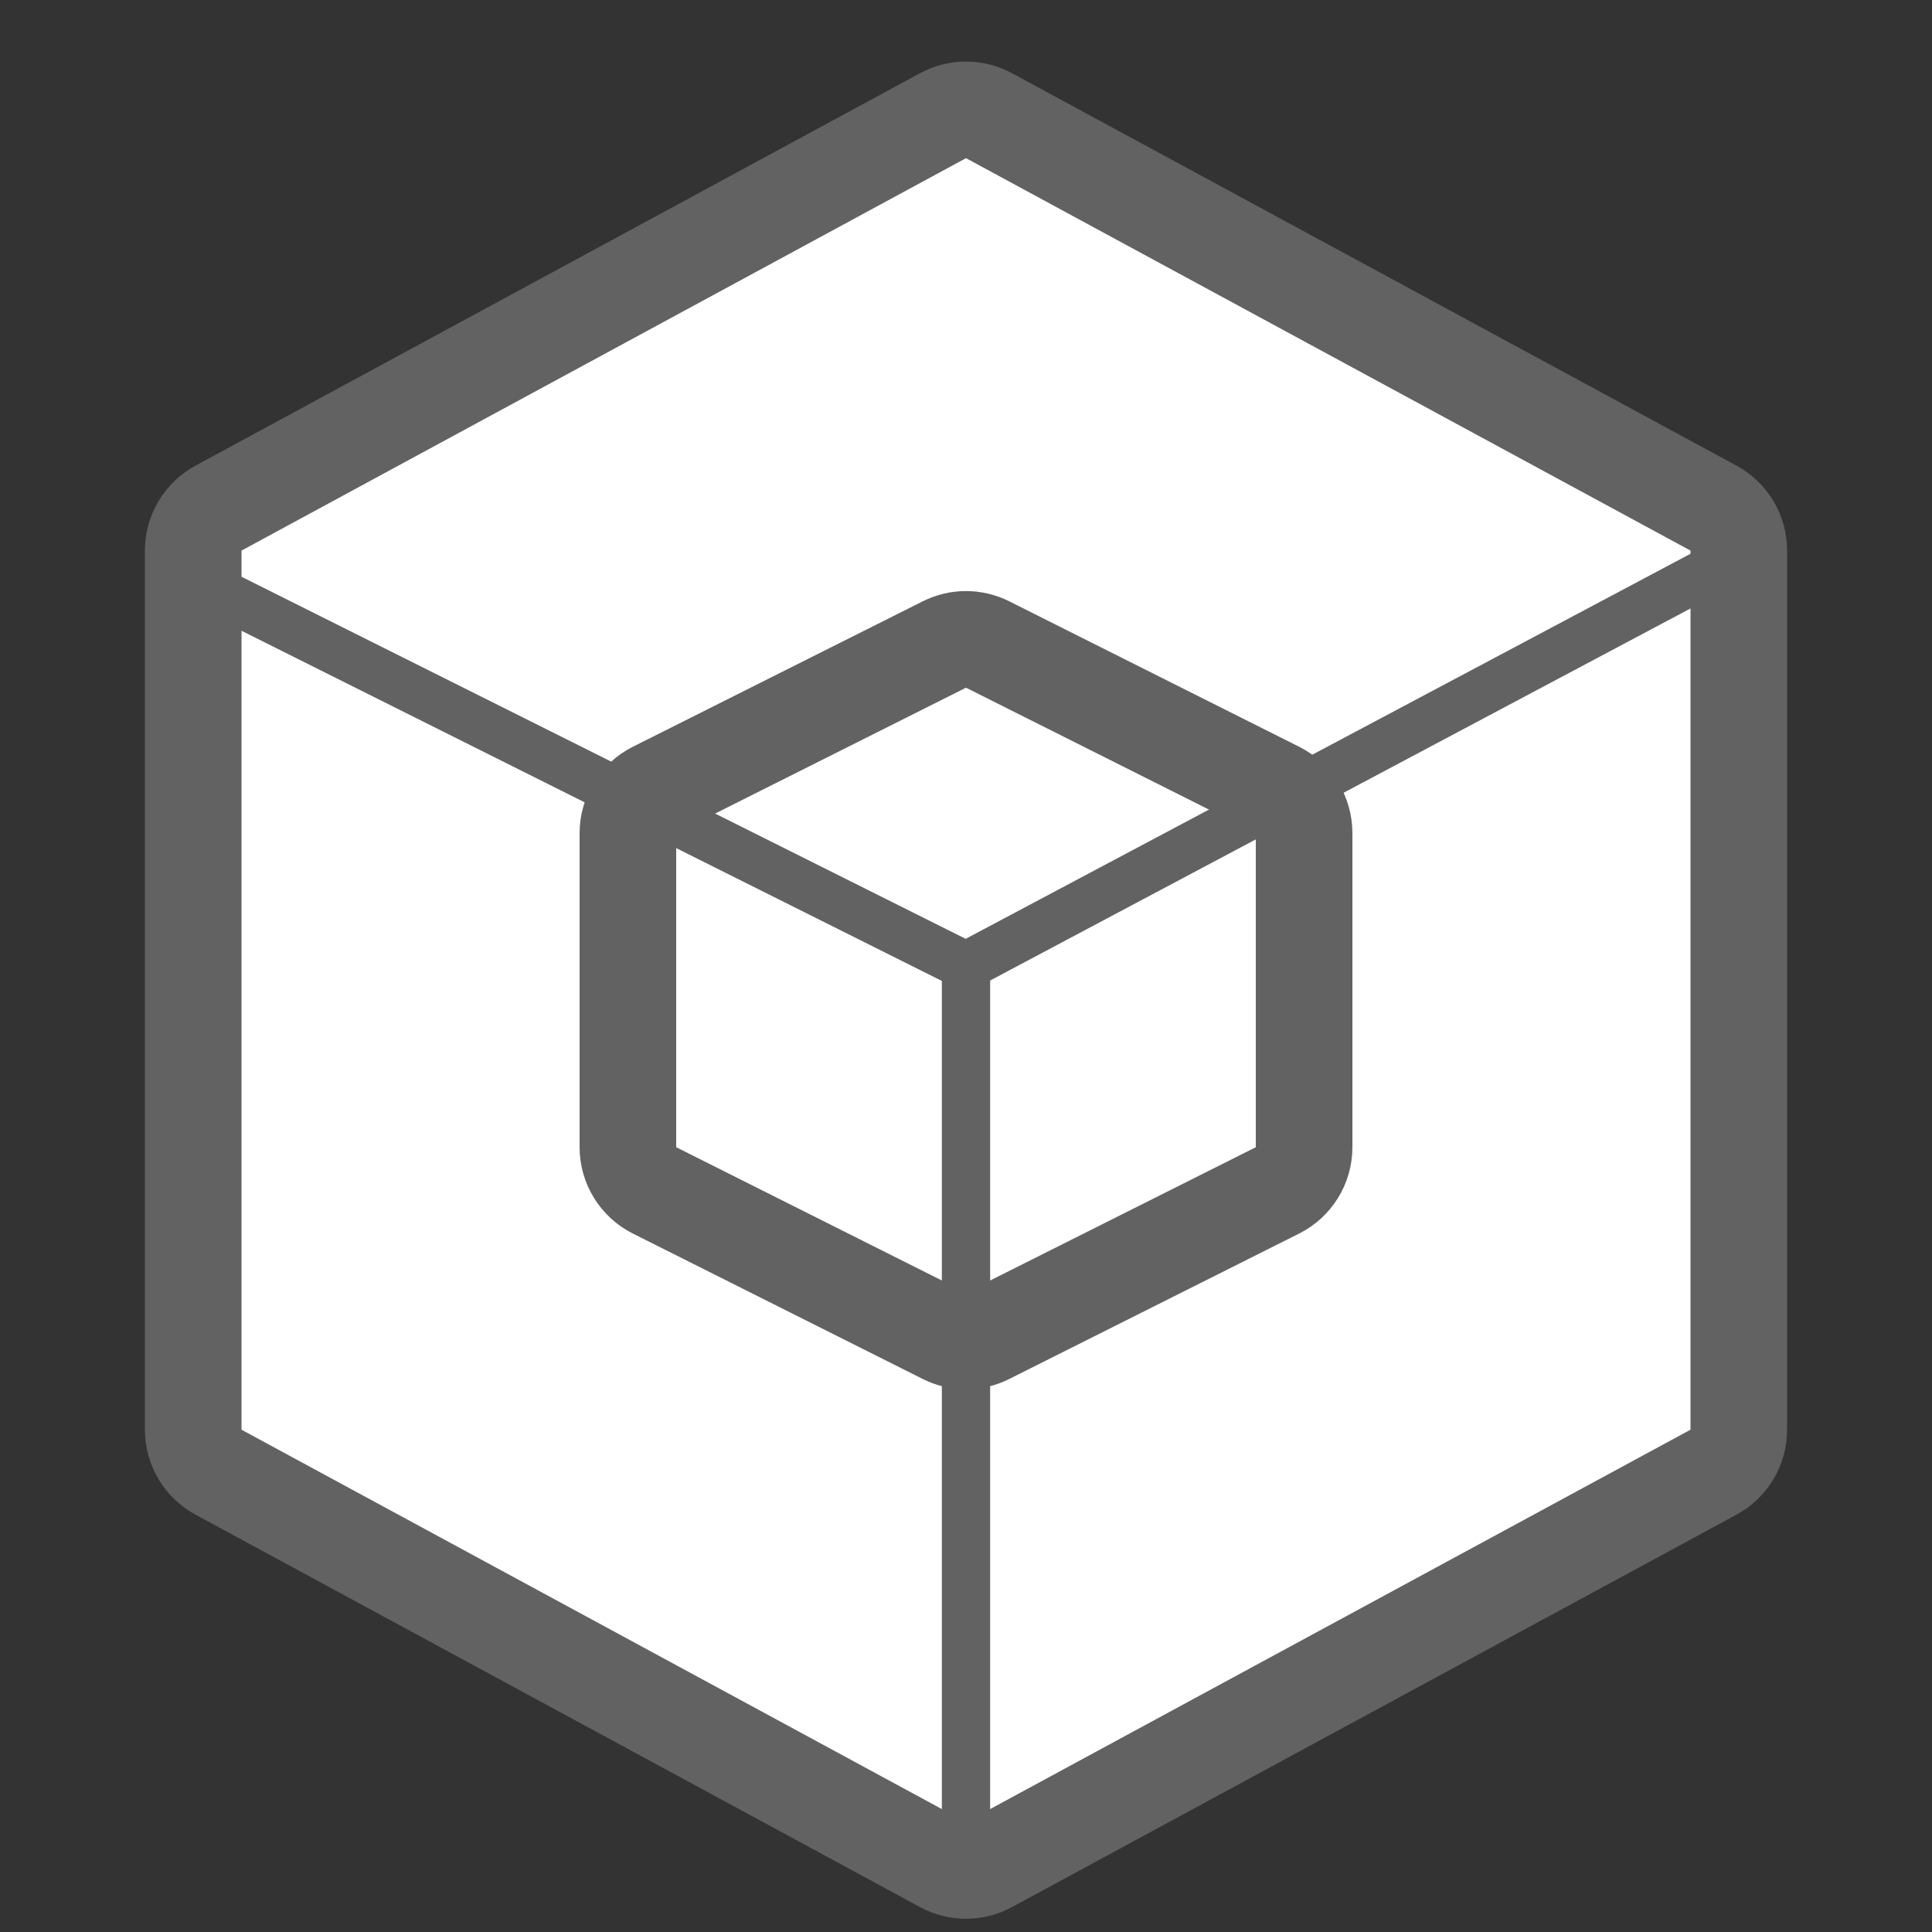
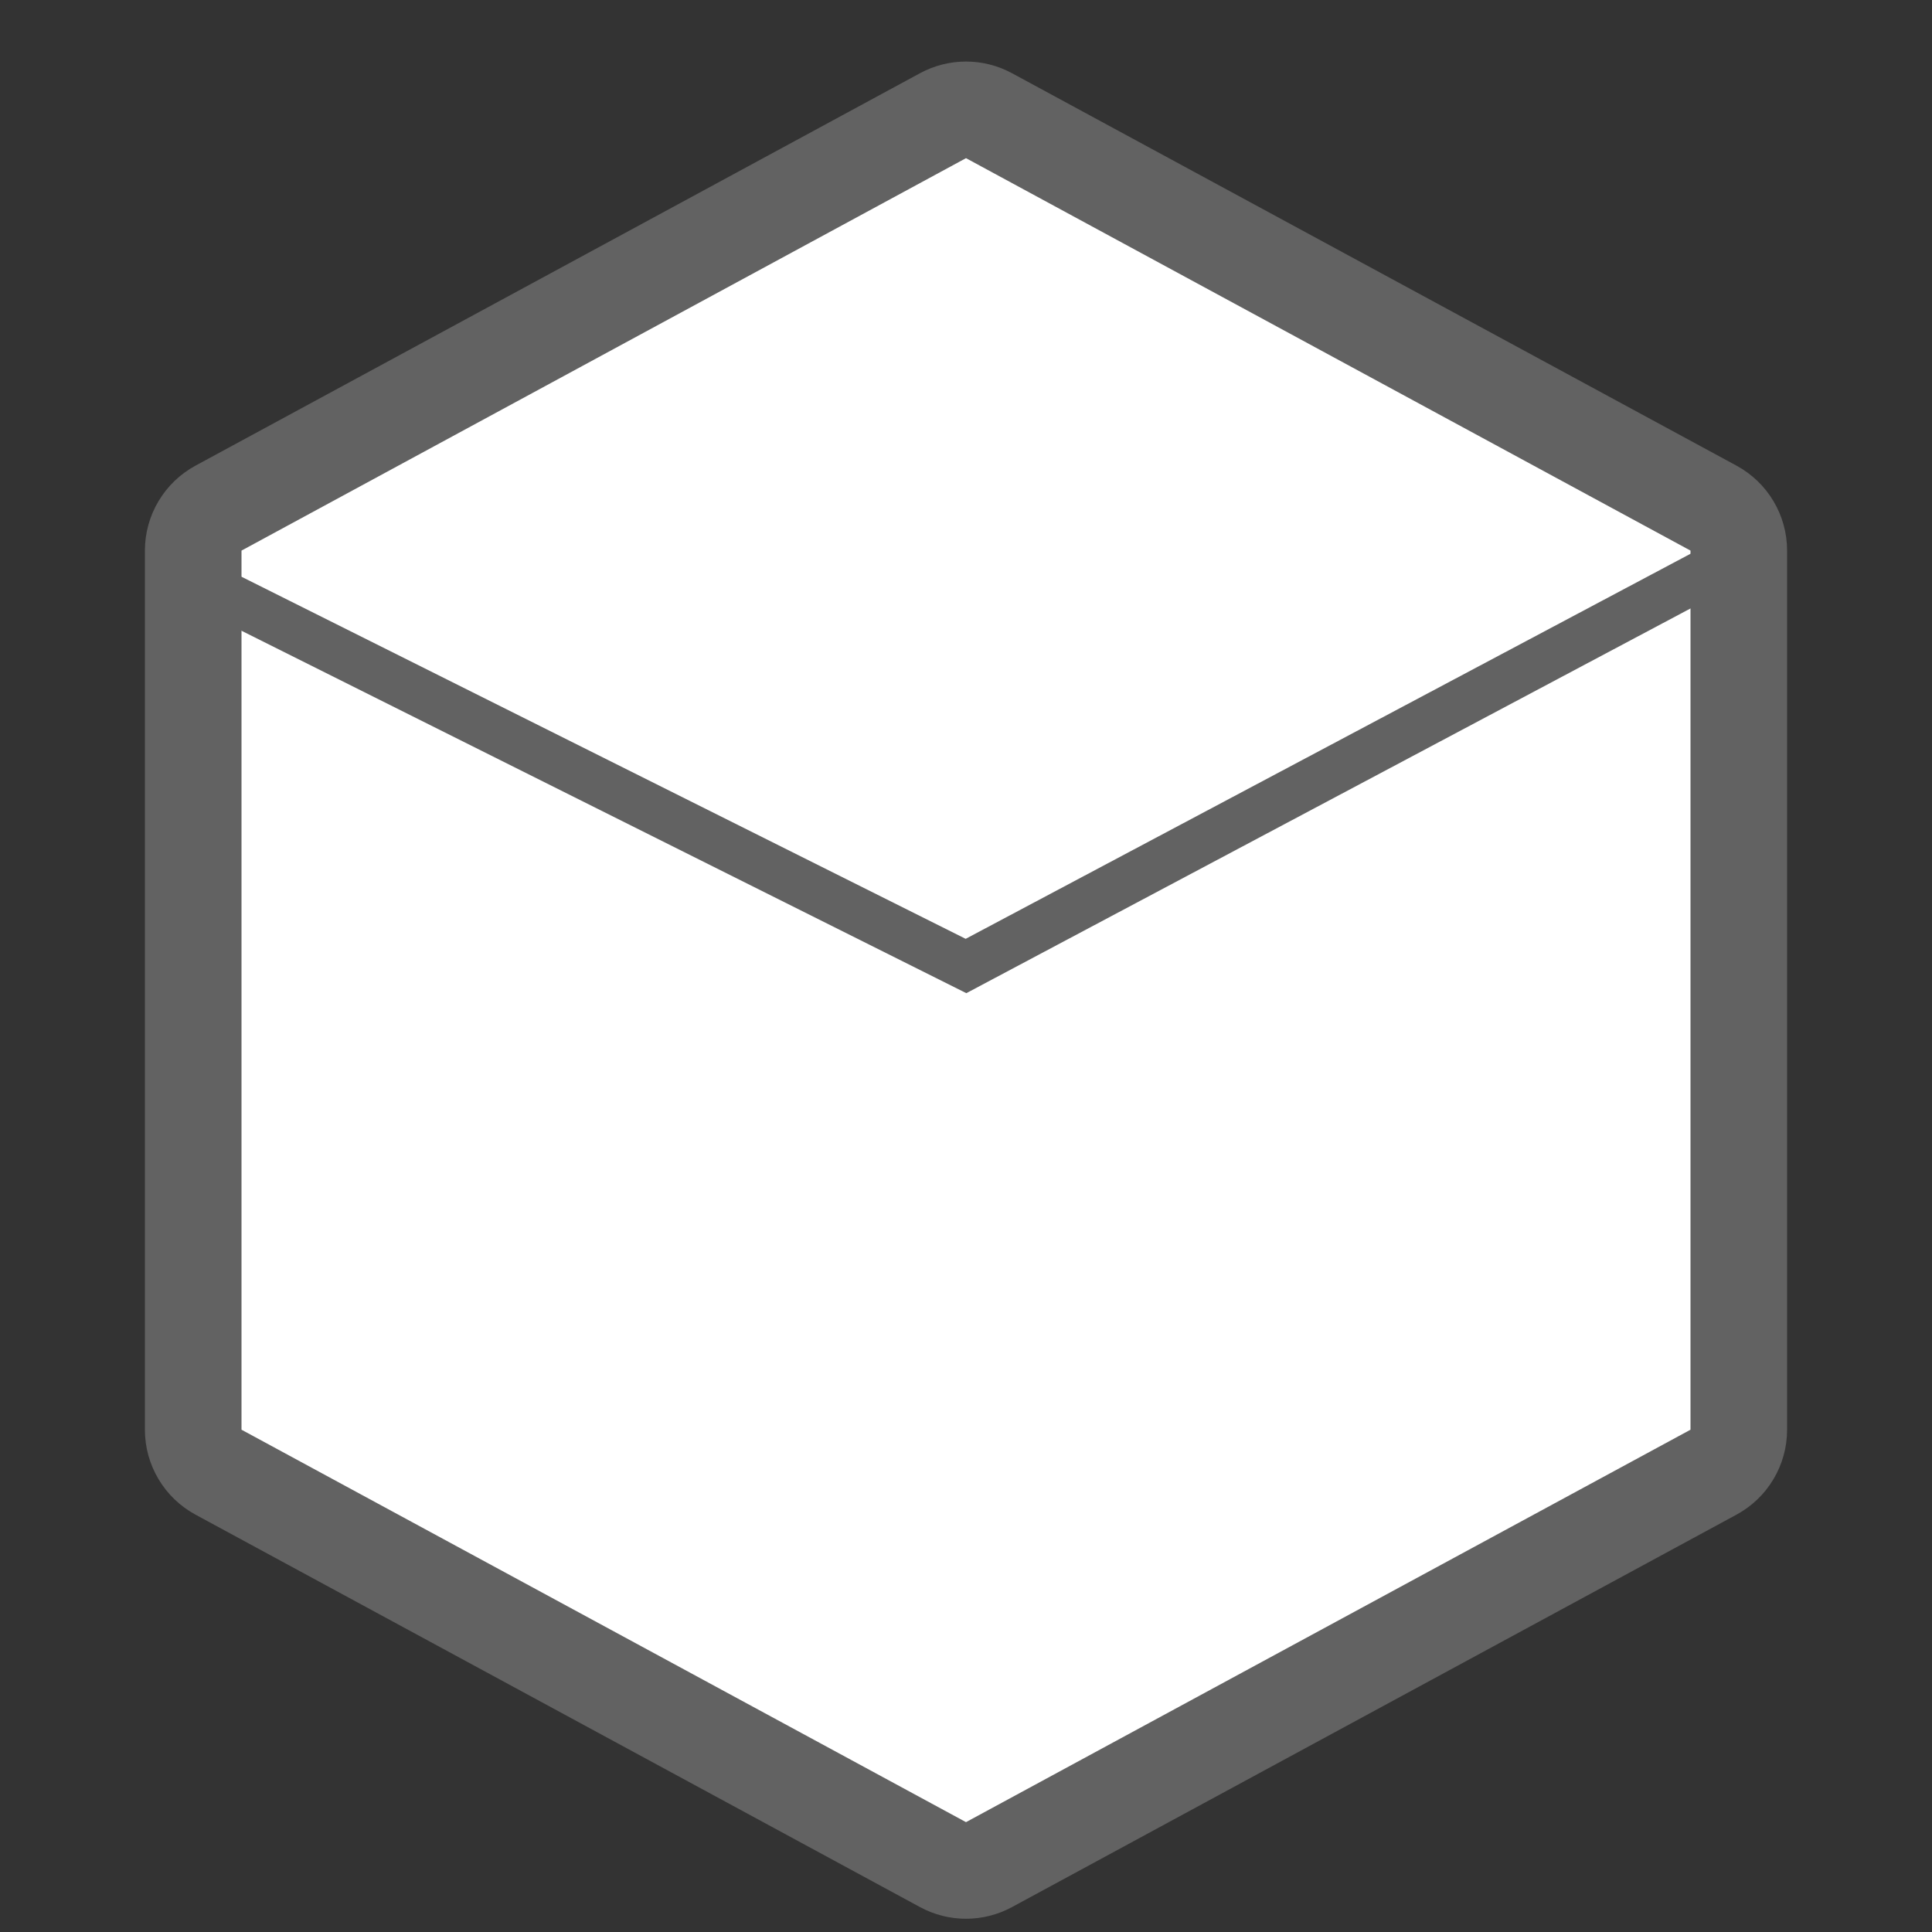
<svg xmlns="http://www.w3.org/2000/svg" width="40px" height="40px" viewBox="0 0 40 40" version="1.1">
  <rect x="0" y="0" width="40" height="40" fill="#333333" stroke="none" />
  <title>icn_hl_flexible_02</title>
  <g id="icn_hl_flexible_02" stroke="none" stroke-width="1" fill="none" fill-rule="evenodd">
    <path d="M19.524,2.395 C19.821,2.234 20.179,2.234 20.476,2.395 L35.476,10.52 C35.638,10.608 35.769,10.736 35.859,10.888 C35.95,11.04 36,11.216 36,11.4 L36,29.6 C36,29.784 35.95,29.96 35.859,30.112 C35.769,30.264 35.638,30.392 35.476,30.48 L20.476,38.605 C20.179,38.766 19.821,38.766 19.524,38.605 L4.524,30.48 C4.362,30.392 4.231,30.264 4.141,30.112 C4.05,29.96 4,29.784 4,29.6 L4,11.4 C4,11.216 4.05,11.04 4.141,10.888 C4.231,10.736 4.362,10.608 4.524,10.52 Z" id="Polygon-2" stroke="#626262" stroke-width="2" fill="#FFFFFF" />
-     <path d="M19.552,13.344 C19.834,13.202 20.166,13.202 20.448,13.344 L26.448,16.354 C26.618,16.439 26.755,16.568 26.851,16.723 C26.947,16.878 27,17.059 27,17.248 L27,23.752 C27,23.941 26.947,24.122 26.851,24.277 C26.755,24.432 26.618,24.561 26.448,24.646 L20.448,27.656 C20.166,27.798 19.834,27.798 19.552,27.656 L13.552,24.646 C13.382,24.561 13.245,24.432 13.149,24.277 C13.053,24.122 13,23.941 13,23.752 L13,17.248 C13,17.059 13.053,16.878 13.149,16.723 C13.245,16.568 13.382,16.439 13.552,16.354 Z" id="Polygon-1" stroke="#626262" stroke-width="2" fill="#FFFFFF" />
    <polyline id="Path-2" stroke="#626262" points="4 12 20 20 36 11.5" />
-     <line x1="20" y1="39" x2="20" y2="20" id="Path-1" stroke="#626262" />
  </g>
</svg>